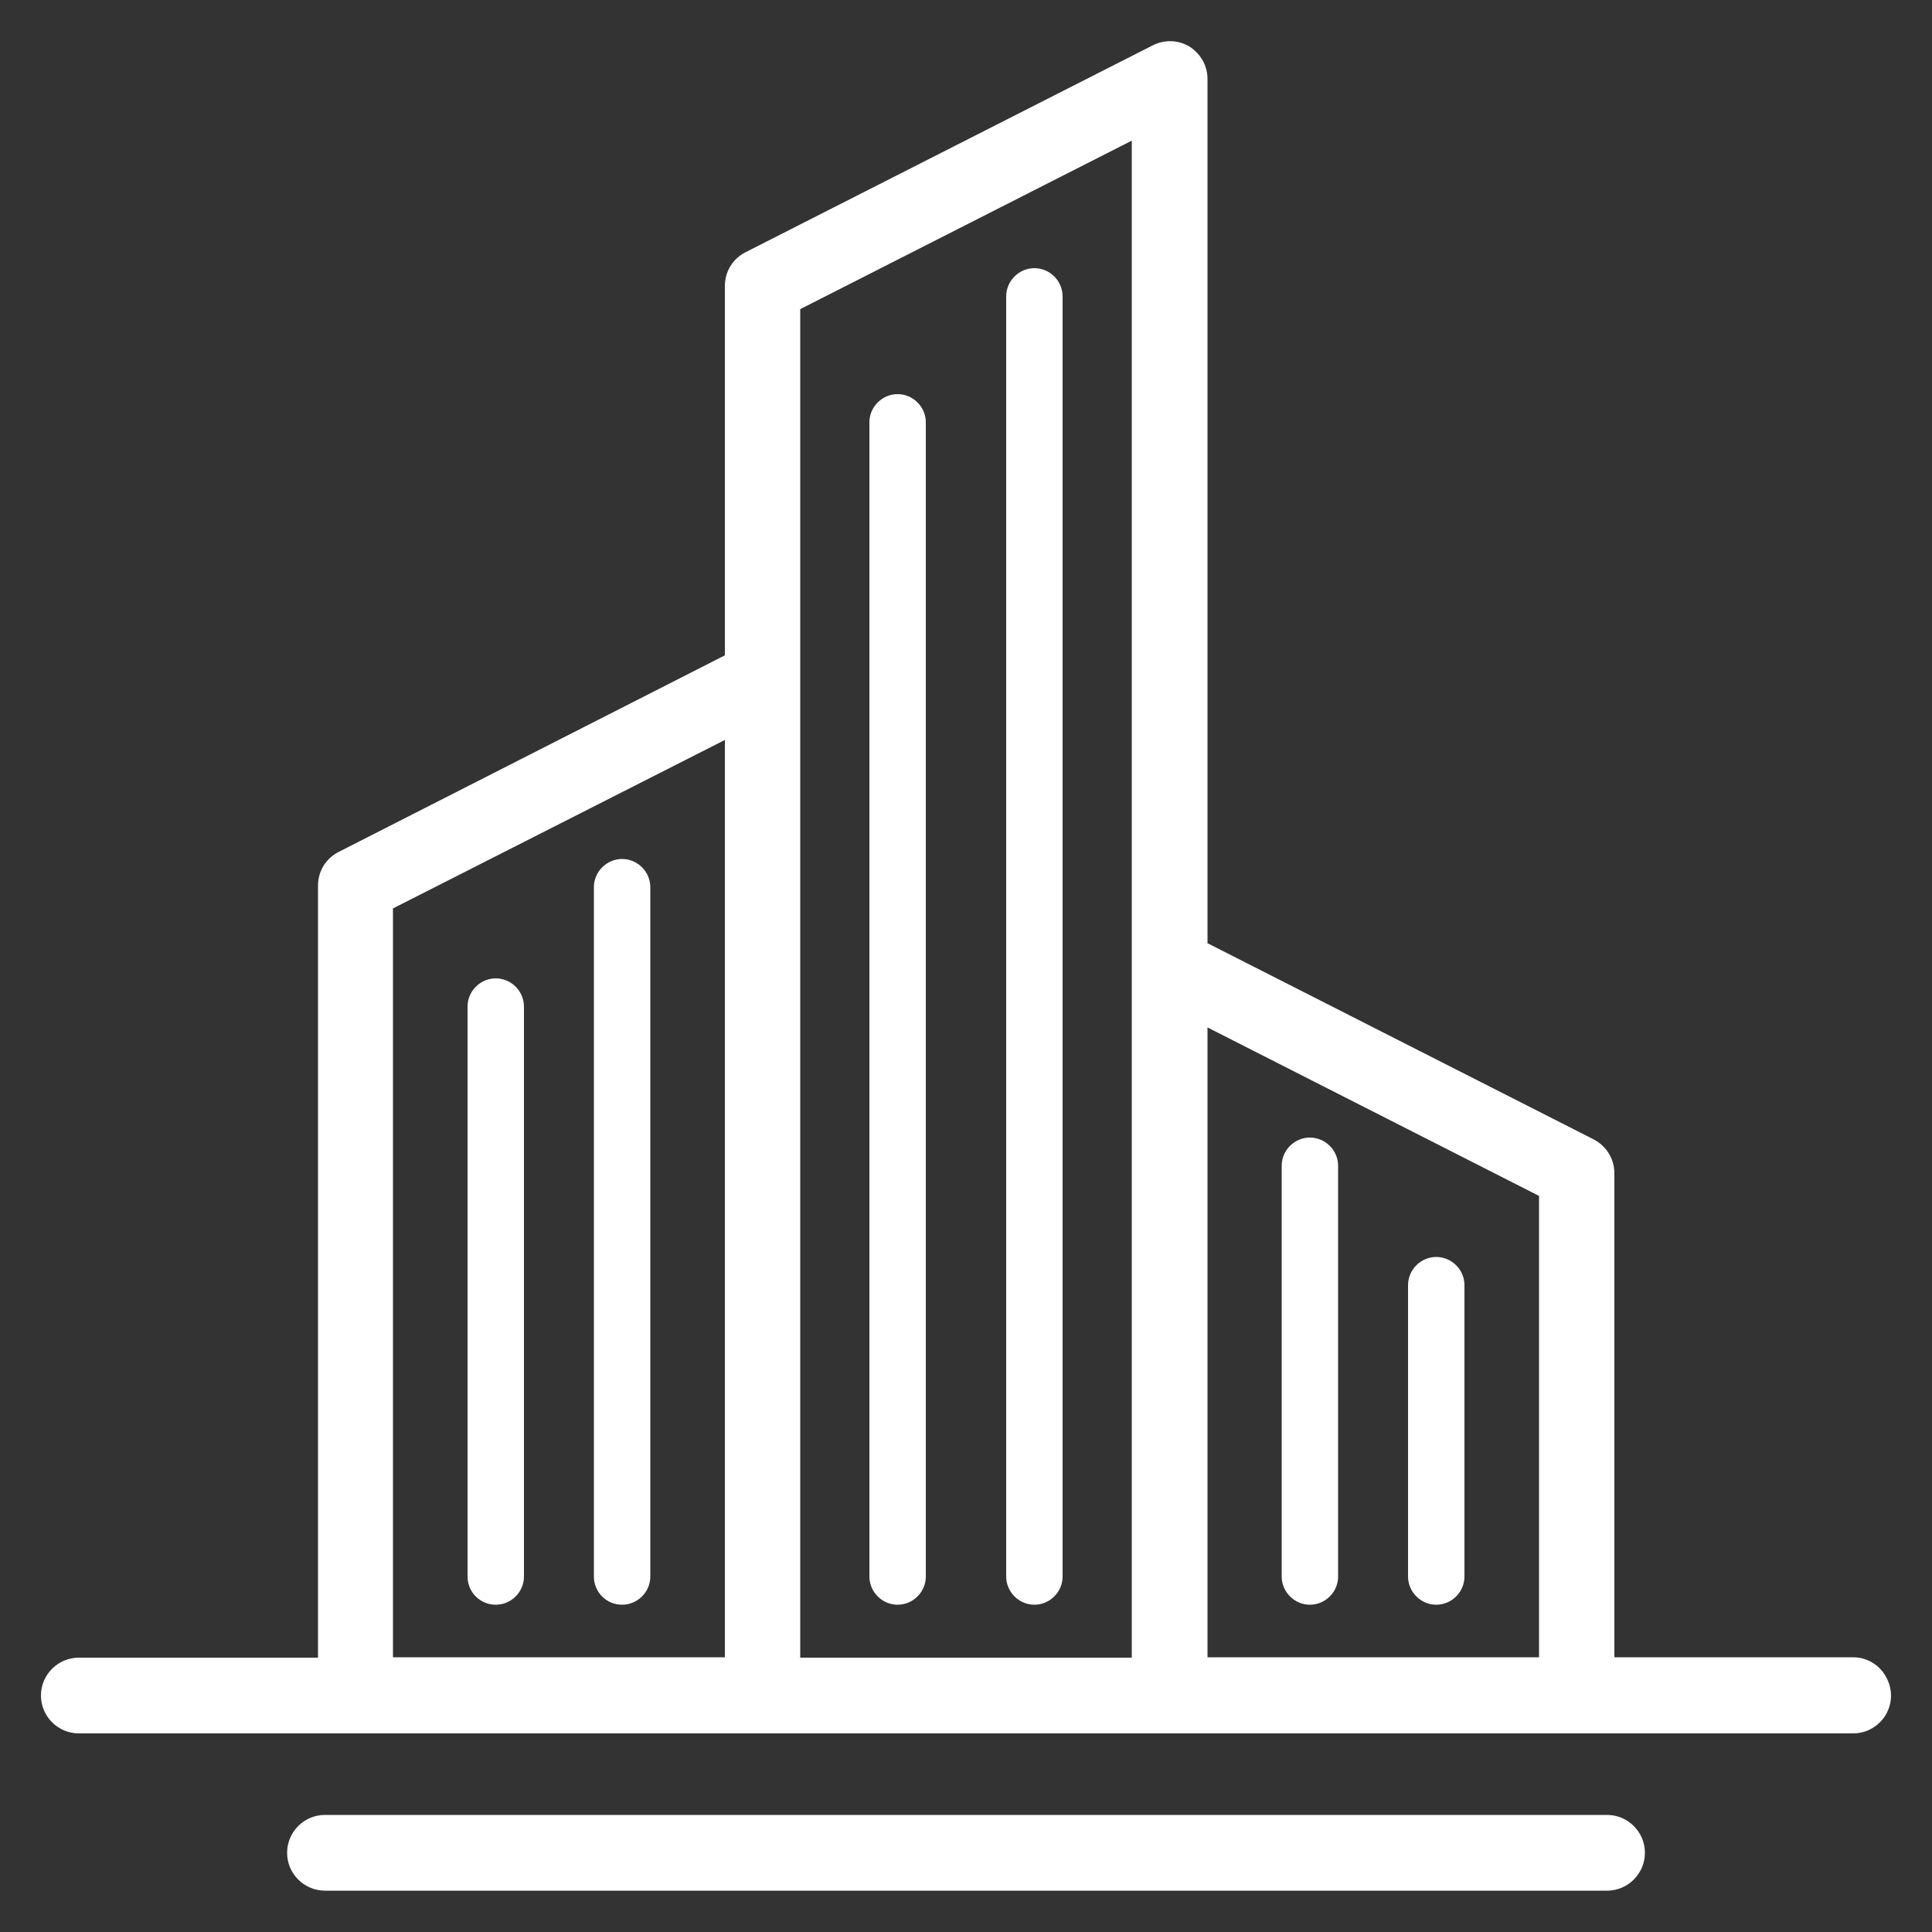
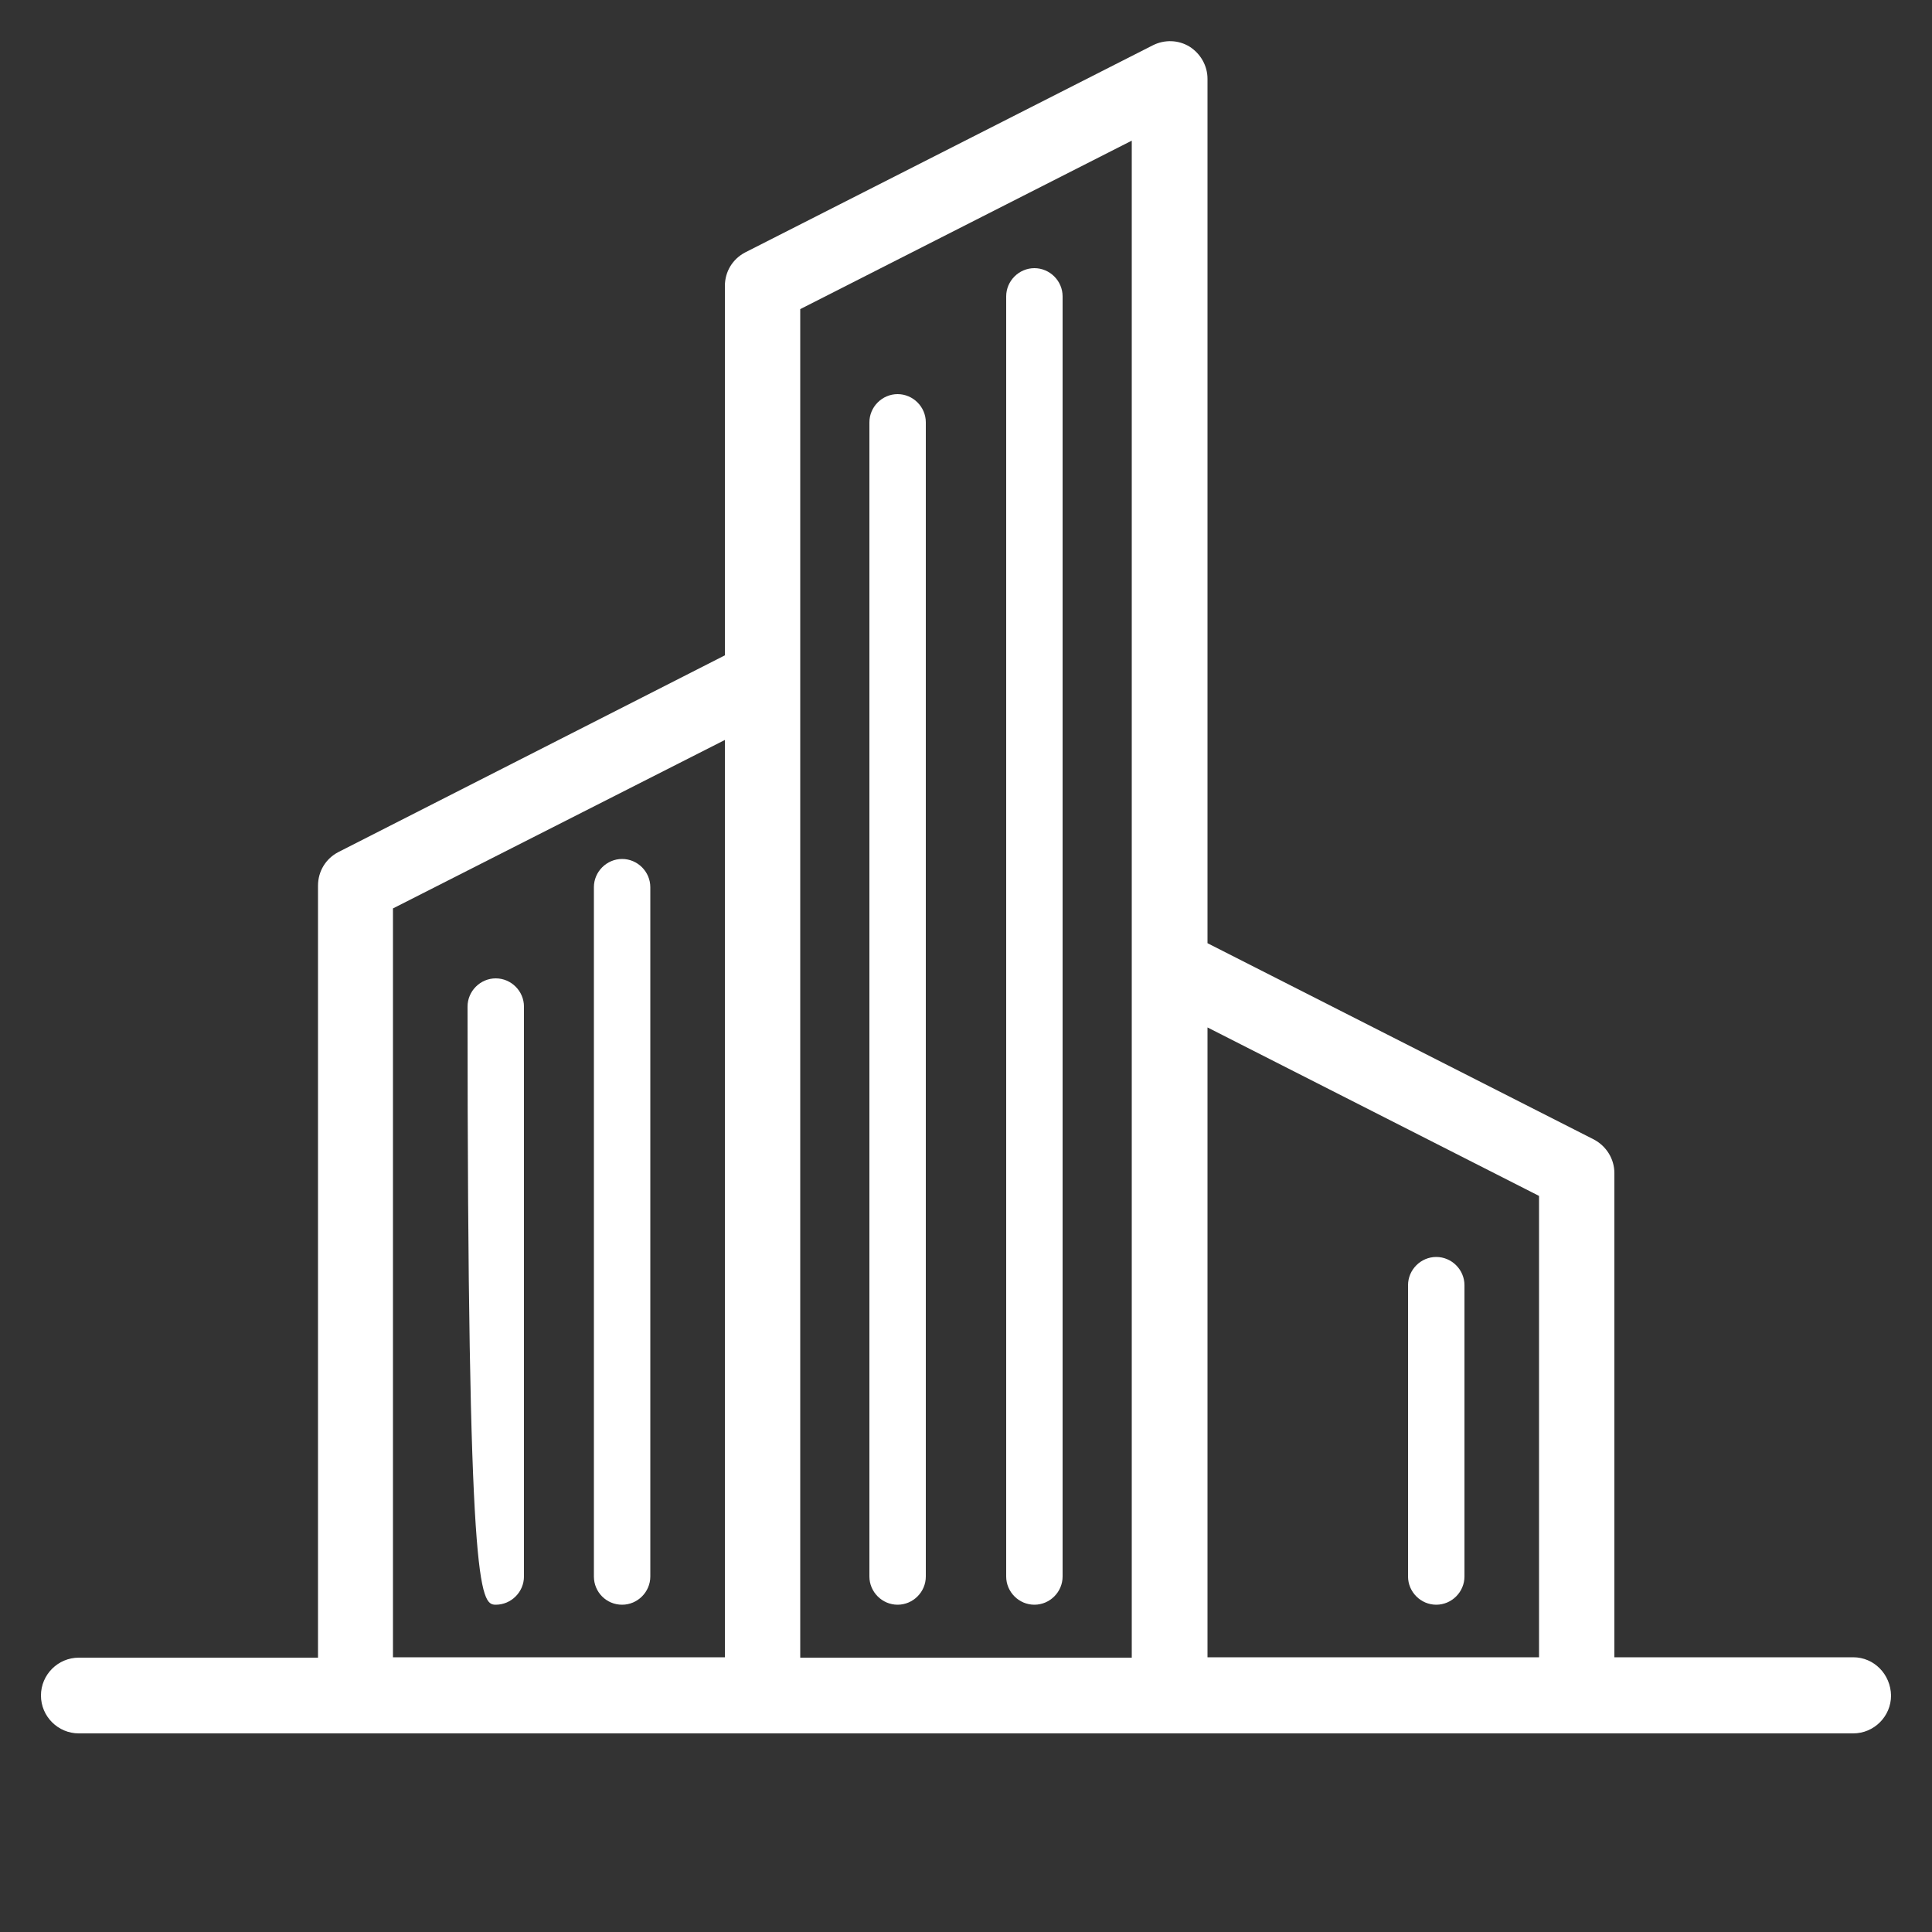
<svg xmlns="http://www.w3.org/2000/svg" version="1.1" x="0px" y="0px" viewBox="0 0 50 50" style="enable-background:new 0 0 50 50;" xml:space="preserve">
  <rect x="0" y="0" width="50" height="50" fill="#333333" stroke="none" />
  <style type="text/css">
	.st0{clip-path:url(#SVGID_2_);}
	.st1{fill:#E6E6E6;}
	.st2{clip-path:url(#SVGID_4_);}
	.st3{opacity:0.5;}
	.st4{fill:#FFFFFF;}
	.st5{clip-path:url(#SVGID_6_);}
	.st6{clip-path:url(#SVGID_8_);}
	.st7{clip-path:url(#SVGID_10_);}
	.st8{clip-path:url(#SVGID_12_);}
	.st9{clip-path:url(#SVGID_14_);}
	.st10{fill:#312C30;}
	.st11{fill-rule:evenodd;clip-rule:evenodd;fill:#312C30;}
	.st12{fill:none;stroke:#B3B3B3;stroke-miterlimit:10;}
	.st13{fill:#B3B3B3;}
	.st14{clip-path:url(#SVGID_16_);}
	.st15{clip-path:url(#SVGID_18_);}
	.st16{opacity:0.7;}
	.st17{fill:none;stroke:#FFFFFF;stroke-linecap:round;stroke-linejoin:round;stroke-miterlimit:10;}
	.st18{fill:none;stroke:#FFFFFF;stroke-width:0.75;stroke-linecap:round;stroke-linejoin:round;stroke-miterlimit:10;}
	.st19{fill:none;stroke:#FFFFFF;stroke-width:0.75;stroke-miterlimit:10;}
	.st20{clip-path:url(#SVGID_20_);}
	.st21{clip-path:url(#SVGID_22_);}
	.st22{clip-path:url(#SVGID_24_);}
	.st23{fill:#808080;}
	.st24{fill:#999999;}
	.st25{display:none;}
	.st26{display:inline;}
	.st27{opacity:0.3;}
	.st28{fill:#FF7BAC;}
</style>
  <g id="Refeence">
</g>
  <g id="Page">
</g>
  <g id="Fixed_Art">
    <g>
-       <path class="st4" d="M41.59,48.93c0.54,0,0.98-0.44,0.98-0.98c0-0.54-0.44-0.98-0.98-0.98H8.41c-0.54,0-0.98,0.44-0.98,0.98    c0,0.54,0.44,0.98,0.98,0.98H41.59z" />
      <path class="st4" d="M47.96,42.89h-6.18V30.36c0-0.37-0.21-0.7-0.53-0.87l-10-5.08V2.04c0-0.34-0.18-0.65-0.46-0.83    c-0.29-0.18-0.65-0.19-0.95-0.04L19.29,6.53c-0.33,0.17-0.53,0.5-0.53,0.87v9.56l-10,5.09c-0.33,0.17-0.53,0.5-0.53,0.87v19.98    H2.04c-0.54,0-0.98,0.44-0.98,0.98c0,0.54,0.44,0.98,0.98,0.98h45.92c0.54,0,0.98-0.44,0.98-0.98    C48.93,43.33,48.5,42.89,47.96,42.89z M18.76,42.89h-8.59V23.51l8.59-4.36V42.89z M29.29,25C29.29,25,29.29,25,29.29,25v17.9    h-8.58V17.56V8l8.58-4.36V25z M39.83,42.89h-8.58v-16.3l8.58,4.36V42.89z" />
-       <path class="st4" d="M33.9,41.53c0.4,0,0.73-0.33,0.73-0.73V30.17c0-0.4-0.33-0.73-0.73-0.73c-0.4,0-0.73,0.33-0.73,0.73V40.8    C33.17,41.2,33.5,41.53,33.9,41.53z" />
      <path class="st4" d="M37.17,41.53c0.4,0,0.73-0.33,0.73-0.73v-7.54c0-0.4-0.33-0.73-0.73-0.73c-0.4,0-0.73,0.33-0.73,0.73v7.54    C36.44,41.2,36.77,41.53,37.17,41.53z" />
      <path class="st4" d="M16.1,41.53c0.4,0,0.73-0.33,0.73-0.73V22.96c0-0.4-0.33-0.73-0.73-0.73c-0.4,0-0.73,0.33-0.73,0.73V40.8    C15.37,41.2,15.69,41.53,16.1,41.53z" />
-       <path class="st4" d="M12.83,41.53c0.4,0,0.73-0.33,0.73-0.73V26.05c0-0.4-0.33-0.73-0.73-0.73c-0.4,0-0.73,0.33-0.73,0.73V40.8    C12.1,41.2,12.42,41.53,12.83,41.53z" />
+       <path class="st4" d="M12.83,41.53c0.4,0,0.73-0.33,0.73-0.73V26.05c0-0.4-0.33-0.73-0.73-0.73c-0.4,0-0.73,0.33-0.73,0.73C12.1,41.2,12.42,41.53,12.83,41.53z" />
      <path class="st4" d="M26.77,41.53c0.4,0,0.73-0.33,0.73-0.73V7.67c0-0.4-0.33-0.73-0.73-0.73c-0.4,0-0.73,0.33-0.73,0.73V40.8    C26.04,41.2,26.37,41.53,26.77,41.53z" />
      <path class="st4" d="M23.23,41.53c0.4,0,0.73-0.33,0.73-0.73V10.93c0-0.4-0.33-0.73-0.73-0.73c-0.4,0-0.73,0.33-0.73,0.73V40.8    C22.5,41.2,22.83,41.53,23.23,41.53z" />
    </g>
  </g>
  <g id="Columns" class="st25">
</g>
</svg>